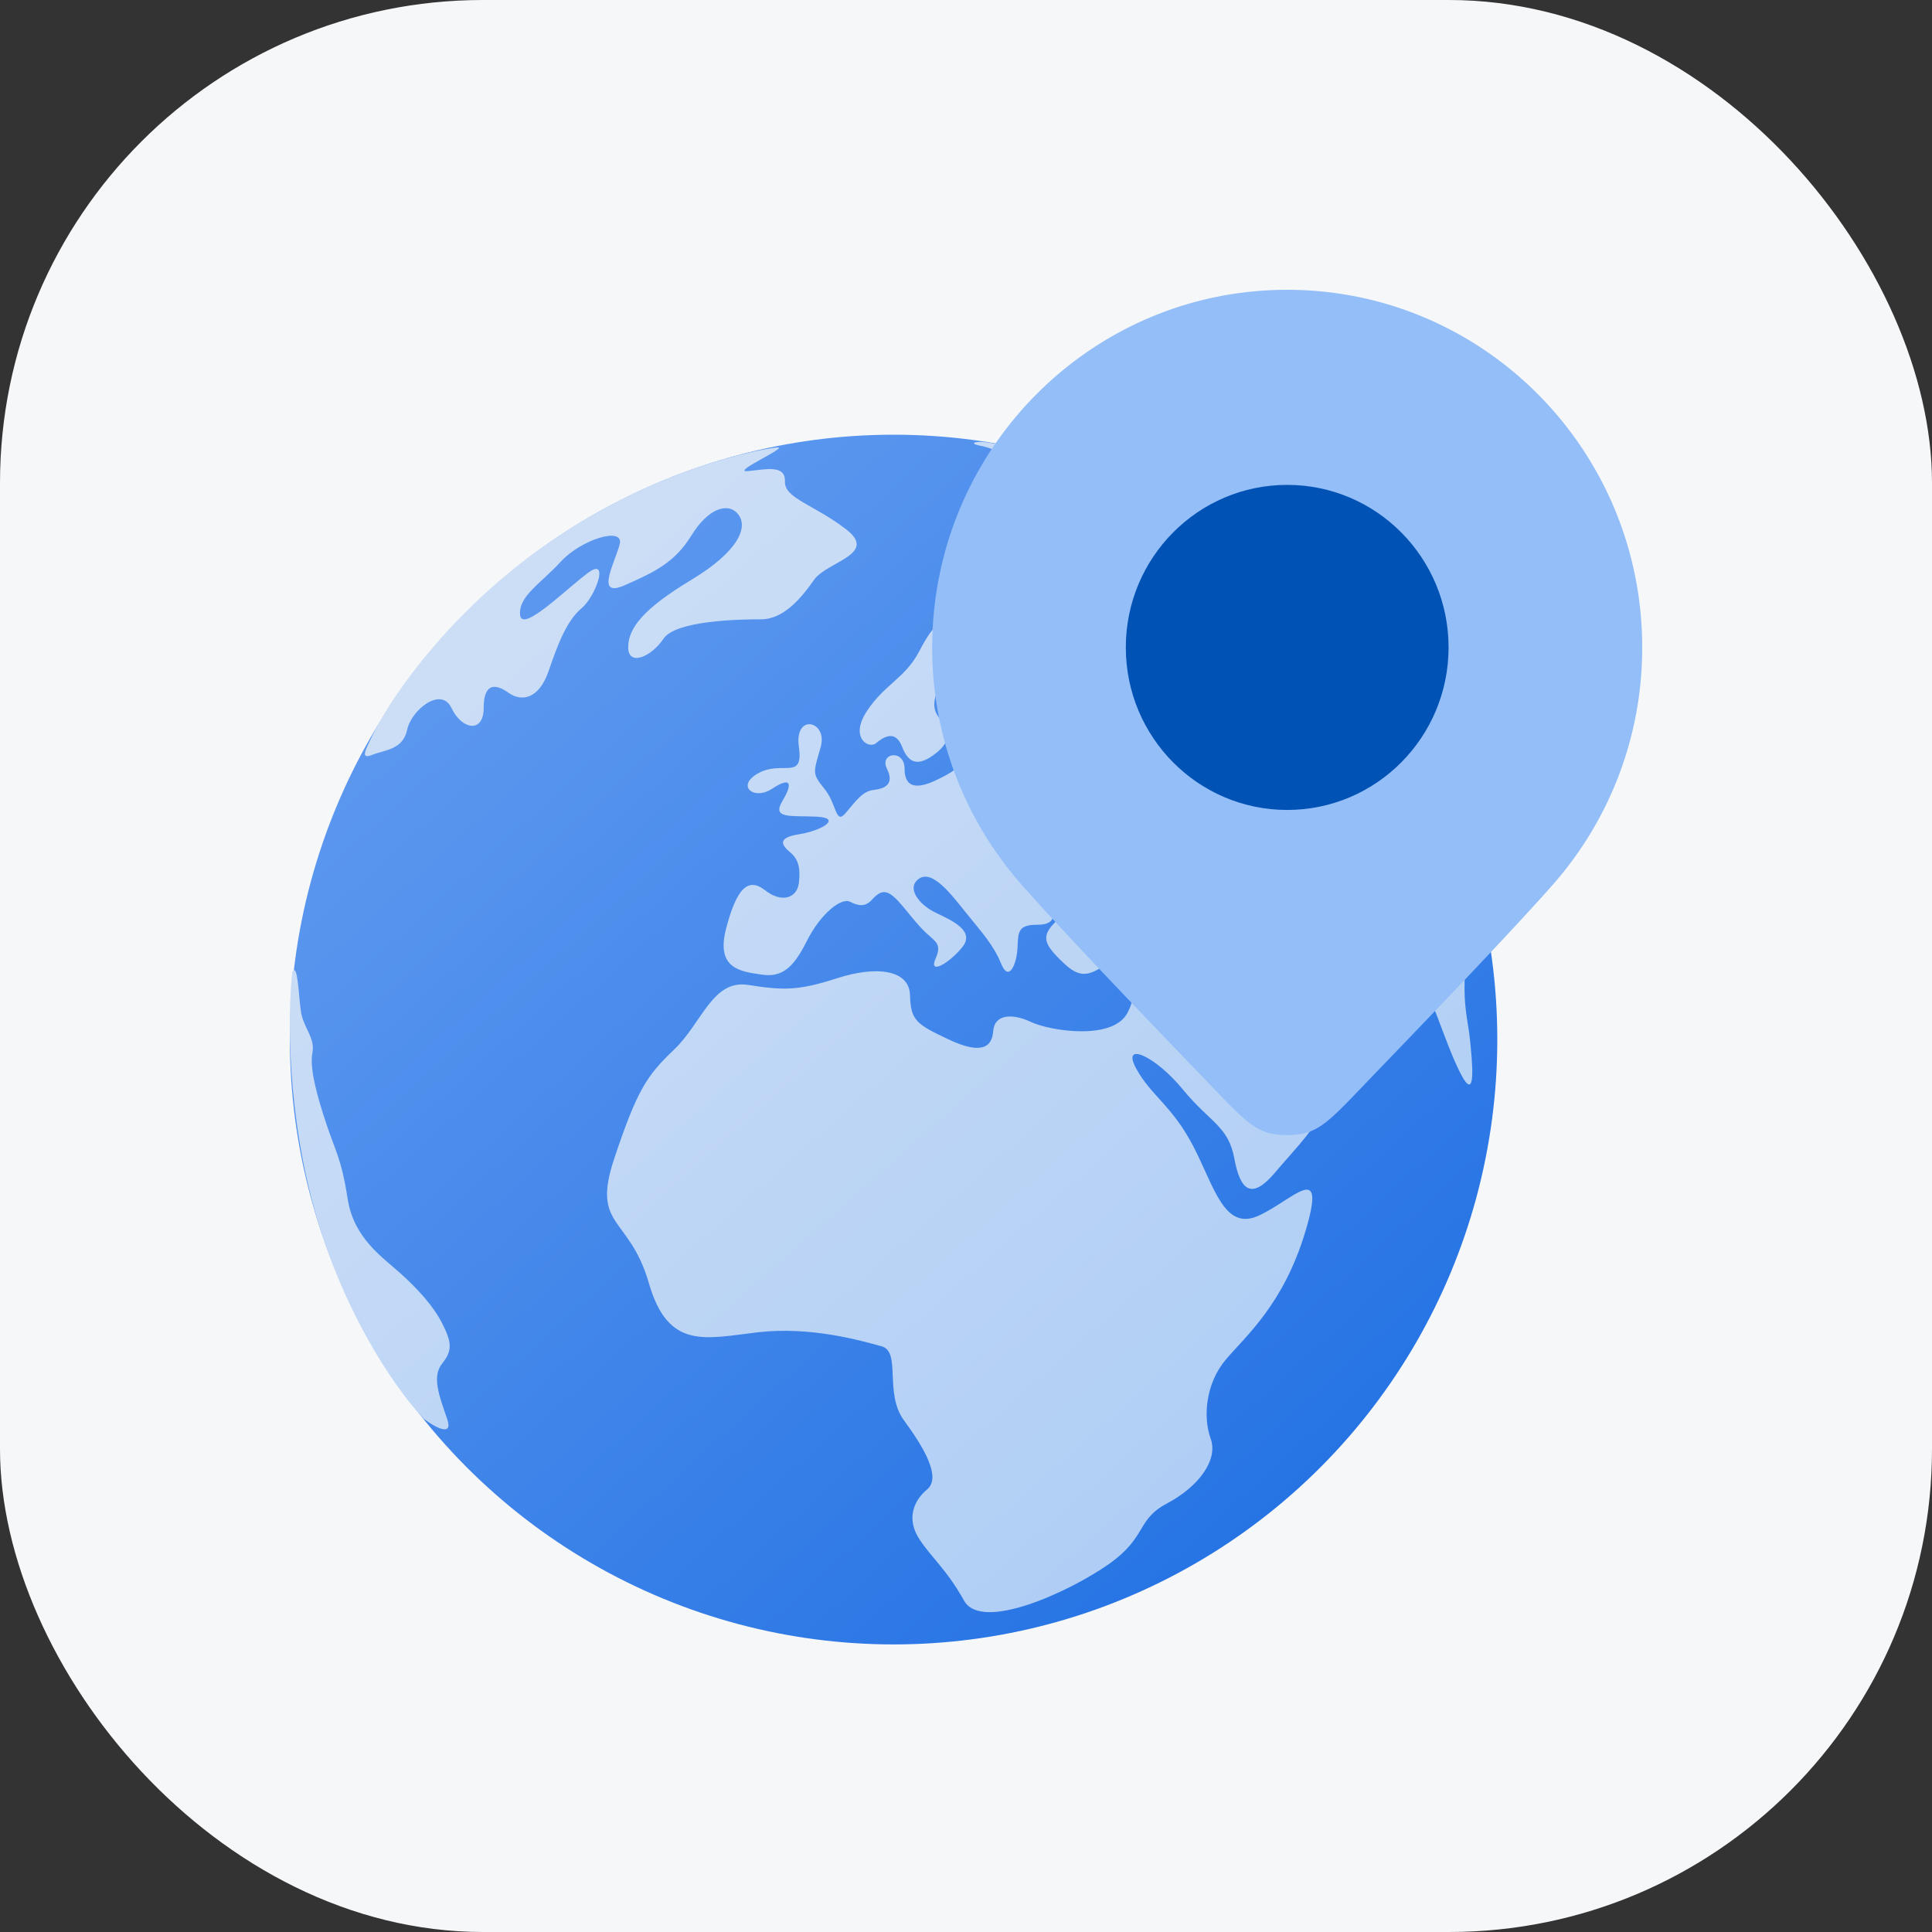
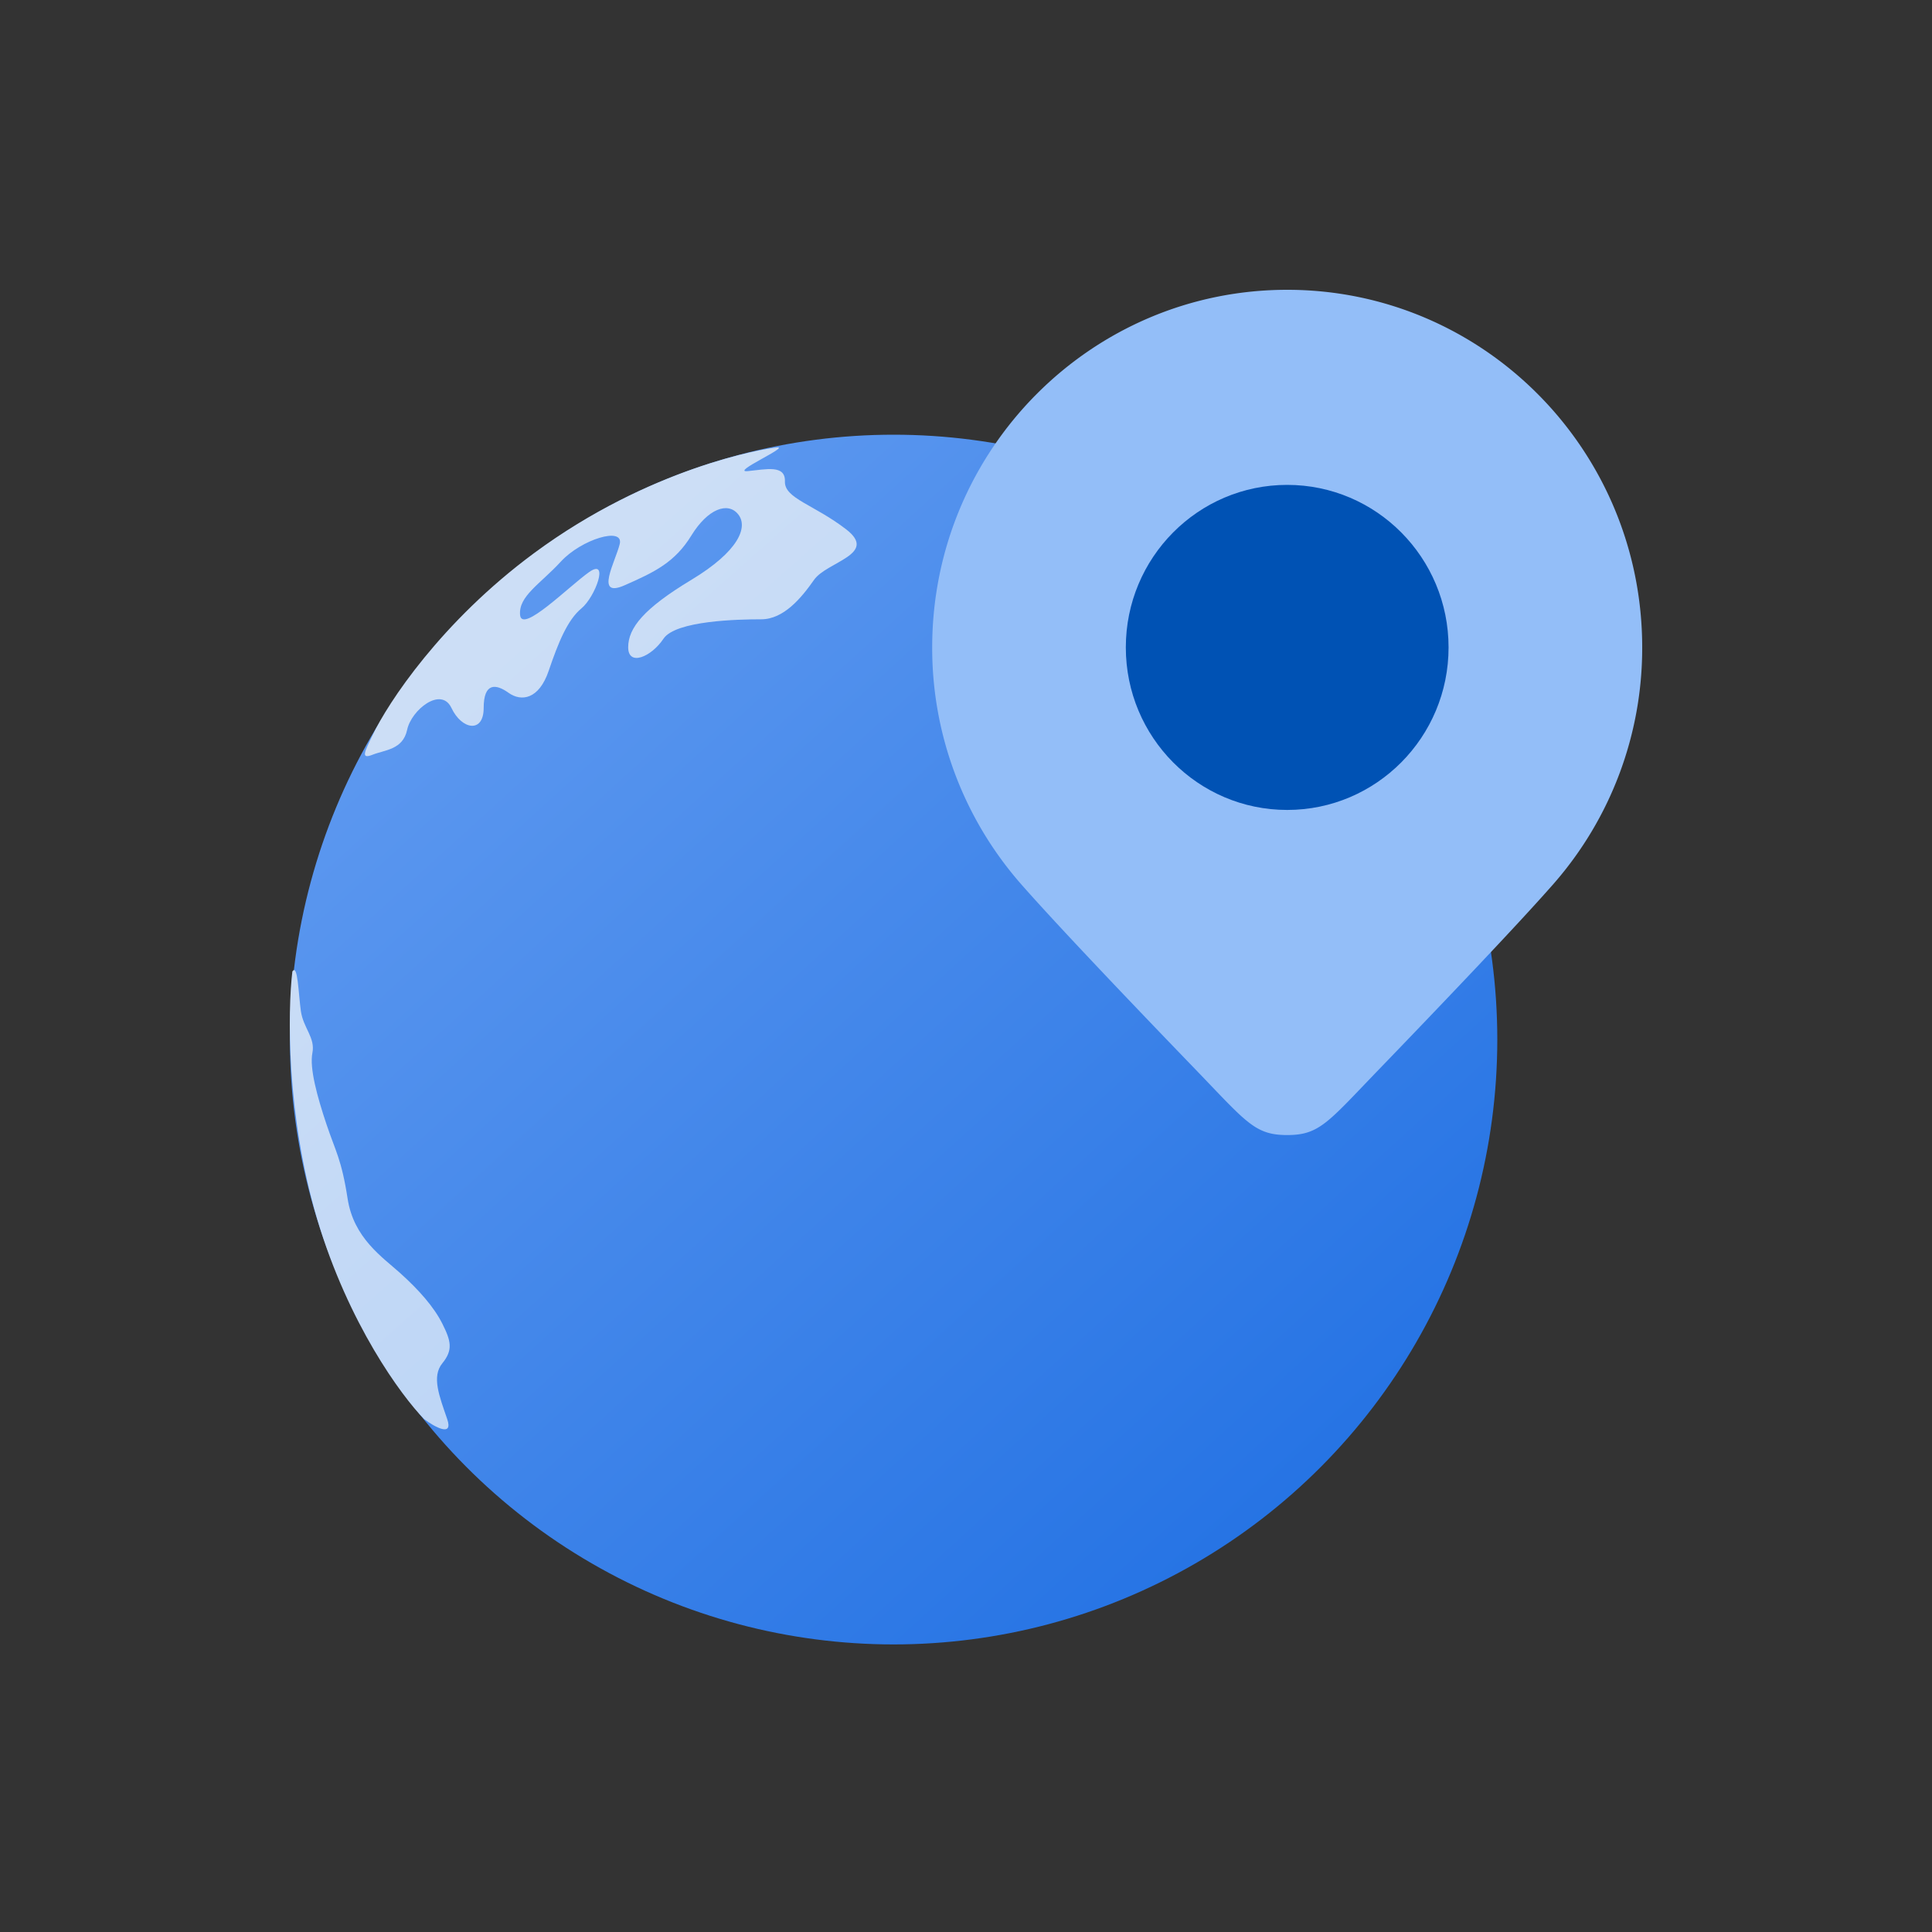
<svg xmlns="http://www.w3.org/2000/svg" width="40" height="40" fill="none">
  <rect width="100%" height="100%" fill="#333333" stroke="none" />
-   <rect width="40" height="40" rx="10" fill="#F6F7F9" />
  <ellipse cx="18.501" cy="21.523" rx="12.499" ry="12.523" fill="url(#a)" />
  <path d="M6.568 25.244c-.643-2.162-.612-4.32-.515-5.13.113-.175.126.466.176.818.05.352.302.553.239.867-.063.315.1.906.289 1.471.189.566.314.73.44 1.547s.717 1.207 1.094 1.546c.377.34.692.692.868 1.044.176.352.226.54 0 .817-.227.277-.063.68.1 1.157.131.382-.264.16-.478 0-.469-.478-1.569-1.974-2.213-4.137Z" fill="url(#b)" />
  <path d="M7.713 15.626c-.252.1-.164-.063 0-.402.314-.667 1.423-2.354 3.344-3.772 2.402-1.773 4.753-2.163 5.03-2.188.277-.025-.98.528-.604.49.378-.037.78-.138.768.214-.013.352.603.478 1.27.993.666.516-.403.667-.667 1.044s-.629.817-1.094.817c-.465 0-1.773.025-2.024.403-.252.377-.73.578-.73.176 0-.403.327-.805 1.308-1.396.98-.591 1.182-1.094.968-1.358-.213-.264-.628-.113-.968.44-.34.553-.754.755-1.383 1.031-.629.277-.189-.49-.1-.855.087-.364-.793-.1-1.22.365-.428.465-.88.716-.843 1.106.038.39 1.019-.603 1.434-.893.415-.289.125.516-.164.755-.289.239-.478.704-.679 1.295-.201.59-.566.641-.83.453-.264-.19-.515-.214-.515.314s-.453.453-.667 0c-.213-.453-.83.038-.918.453-.088.414-.465.414-.716.515Z" fill="url(#c)" />
-   <path d="M20.362 9.15c-.2-.012-.314.039-.012.089.352.088.88.352 1.458.641.579.29.114.465-.176.34-.289-.126-.364.188 0 .44.365.251.176.553.541 1.32.365.767.088.452-.251.616-.34.163-.29.377-.44.993-.151.616-.579.277-.34-.1.239-.378-.075-.353-.817-.642-.742-.289-1.006.088-1.296.642-.289.553-.716.678-1.08 1.232-.366.553.037.792.188.666.15-.126.402-.29.54.075.139.365.352.403.692.139.34-.264.277-.465.063-.755-.214-.289 0-.616.214-.98.213-.365.276.226.276.754s.139.176.528.1c.39-.075.202.214 0 .227-.2.013-.314.088-.452.516-.139.427-.139.452-.566.666-.428.214-.704.201-.704-.214 0-.415-.528-.327-.365 0 .163.327-.05.415-.277.44-.226.025-.364.226-.578.478-.214.252-.176-.176-.44-.503s-.226-.327-.076-.867c.151-.541-.553-.705-.452 0 .1.704-.34.276-.83.54-.49.264-.1.578.276.327.378-.251.44-.126.214.252-.226.377.164.301.704.326.541.026.114.29-.364.365-.478.076-.34.239-.176.377.163.139.213.315.176.629-.038.314-.352.427-.704.15-.353-.276-.591-.024-.805.805-.214.83.314.88.73.943.414.063.653-.113.942-.691.29-.579.717-.905.893-.817.176.088.314.113.453-.038.138-.15.251-.226.427-.088s.365.427.616.691c.252.264.428.277.277.616-.15.34.277.101.553-.238.277-.34-.213-.554-.553-.717-.34-.163-.616-.515-.34-.704.277-.189.667.327.969.704.301.377.566.654.729 1.056.163.402.327 0 .34-.34.012-.339.025-.465.415-.465.39 0 .402-.239.15-.515-.251-.277.1-.654.29-.98.188-.328.314-.14.427.276.113.415.314-.076.201-.415-.113-.34.403-.314.428.113.025.428.364.1.83.566.465.465-.176.503-.704.39-.529-.113-.868.15-1.22.477-.352.327-.277.49.15.893.428.402.617.151 1.07-.1.452-.252.54.54.239 1.119-.302.578-1.598.377-2 .188-.402-.189-.754-.15-.78.189-.025.34-.25.49-.917.176-.667-.315-.793-.39-.805-.918-.013-.528-.692-.616-1.509-.352s-1.12.251-1.849.138c-.729-.113-.955.792-1.52 1.333-.567.54-.768.83-1.246 2.263-.478 1.433.315 1.182.717 2.578.402 1.395 1.17 1.144 2.263 1.018 1.094-.126 2.138.176 2.553.29.415.112.05.967.465 1.533.415.566.78 1.182.478 1.433-.302.252-.415.629-.164 1.019.252.39.566.628.931 1.282.365.654 2.188-.188 2.993-.754.804-.566.566-.918 1.207-1.258.641-.339 1.069-.892.905-1.345-.163-.452-.1-1.144.314-1.634.415-.49 1.195-1.144 1.648-2.653.452-1.509-.252-.654-.969-.327-.716.327-.917-.604-1.357-1.446-.44-.842-.88-1.044-1.183-1.61-.301-.565.403-.25.969.44.566.692.943.755 1.069 1.434.125.679.364.855.842.29.478-.567.83-.868 1.283-1.774.452-.905.238-.98 0-1.232-.24-.251-.353-.126-.705.176s-.691-.1-1.056-.628c-.365-.528.403-.227.855 0 .453.226 1.107-.013 1.434-.315.327-.301.515-.415.691 0 .176.415.378.227.516 0 .138-.226.465 1.019.817 1.71.352.692.24-.301.201-.691-.037-.39-.15-.68-.1-1.434.05-.754-.063-.792-.05-1.383.012-.59.125-.264.238-.088.114.176.29.68.264.503-.025-.176-.188-1.282-1.169-3.306-.98-2.025-2.402-3.609-4.502-4.929-2.1-1.32-4.551-1.723-4.753-1.735Z" fill="url(#d)" />
  <path d="M34 13.404a7.407 7.407 0 0 1-1.837 4.897c-.743.847-2.34 2.52-3.626 3.853-1.047 1.085-1.219 1.346-1.887 1.346-.668 0-.84-.26-1.887-1.346-1.286-1.332-2.883-3.006-3.626-3.853a7.407 7.407 0 0 1-1.837-4.897C19.3 9.314 22.59 6 26.65 6S34 9.315 34 13.404Z" fill="#93BEF8" />
  <ellipse cx="26.65" cy="13.404" rx="3.341" ry="3.365" fill="#0052B4" />
  <defs>
    <linearGradient id="a" x1="9.806" y1="13.847" x2="26.295" y2="32" gradientUnits="userSpaceOnUse">
      <stop stop-color="#5B97EF" />
      <stop offset="1" stop-color="#2573E4" />
    </linearGradient>
    <linearGradient id="b" x1="9.772" y1="13.838" x2="25.681" y2="31.791" gradientUnits="userSpaceOnUse">
      <stop stop-color="#CCDEF6" />
      <stop offset="1" stop-color="#AECDF5" />
    </linearGradient>
    <linearGradient id="c" x1="9.772" y1="13.838" x2="25.681" y2="31.791" gradientUnits="userSpaceOnUse">
      <stop stop-color="#CCDEF6" />
      <stop offset="1" stop-color="#AECDF5" />
    </linearGradient>
    <linearGradient id="d" x1="9.772" y1="13.838" x2="25.681" y2="31.791" gradientUnits="userSpaceOnUse">
      <stop stop-color="#CCDEF6" />
      <stop offset="1" stop-color="#AECDF5" />
    </linearGradient>
  </defs>
</svg>